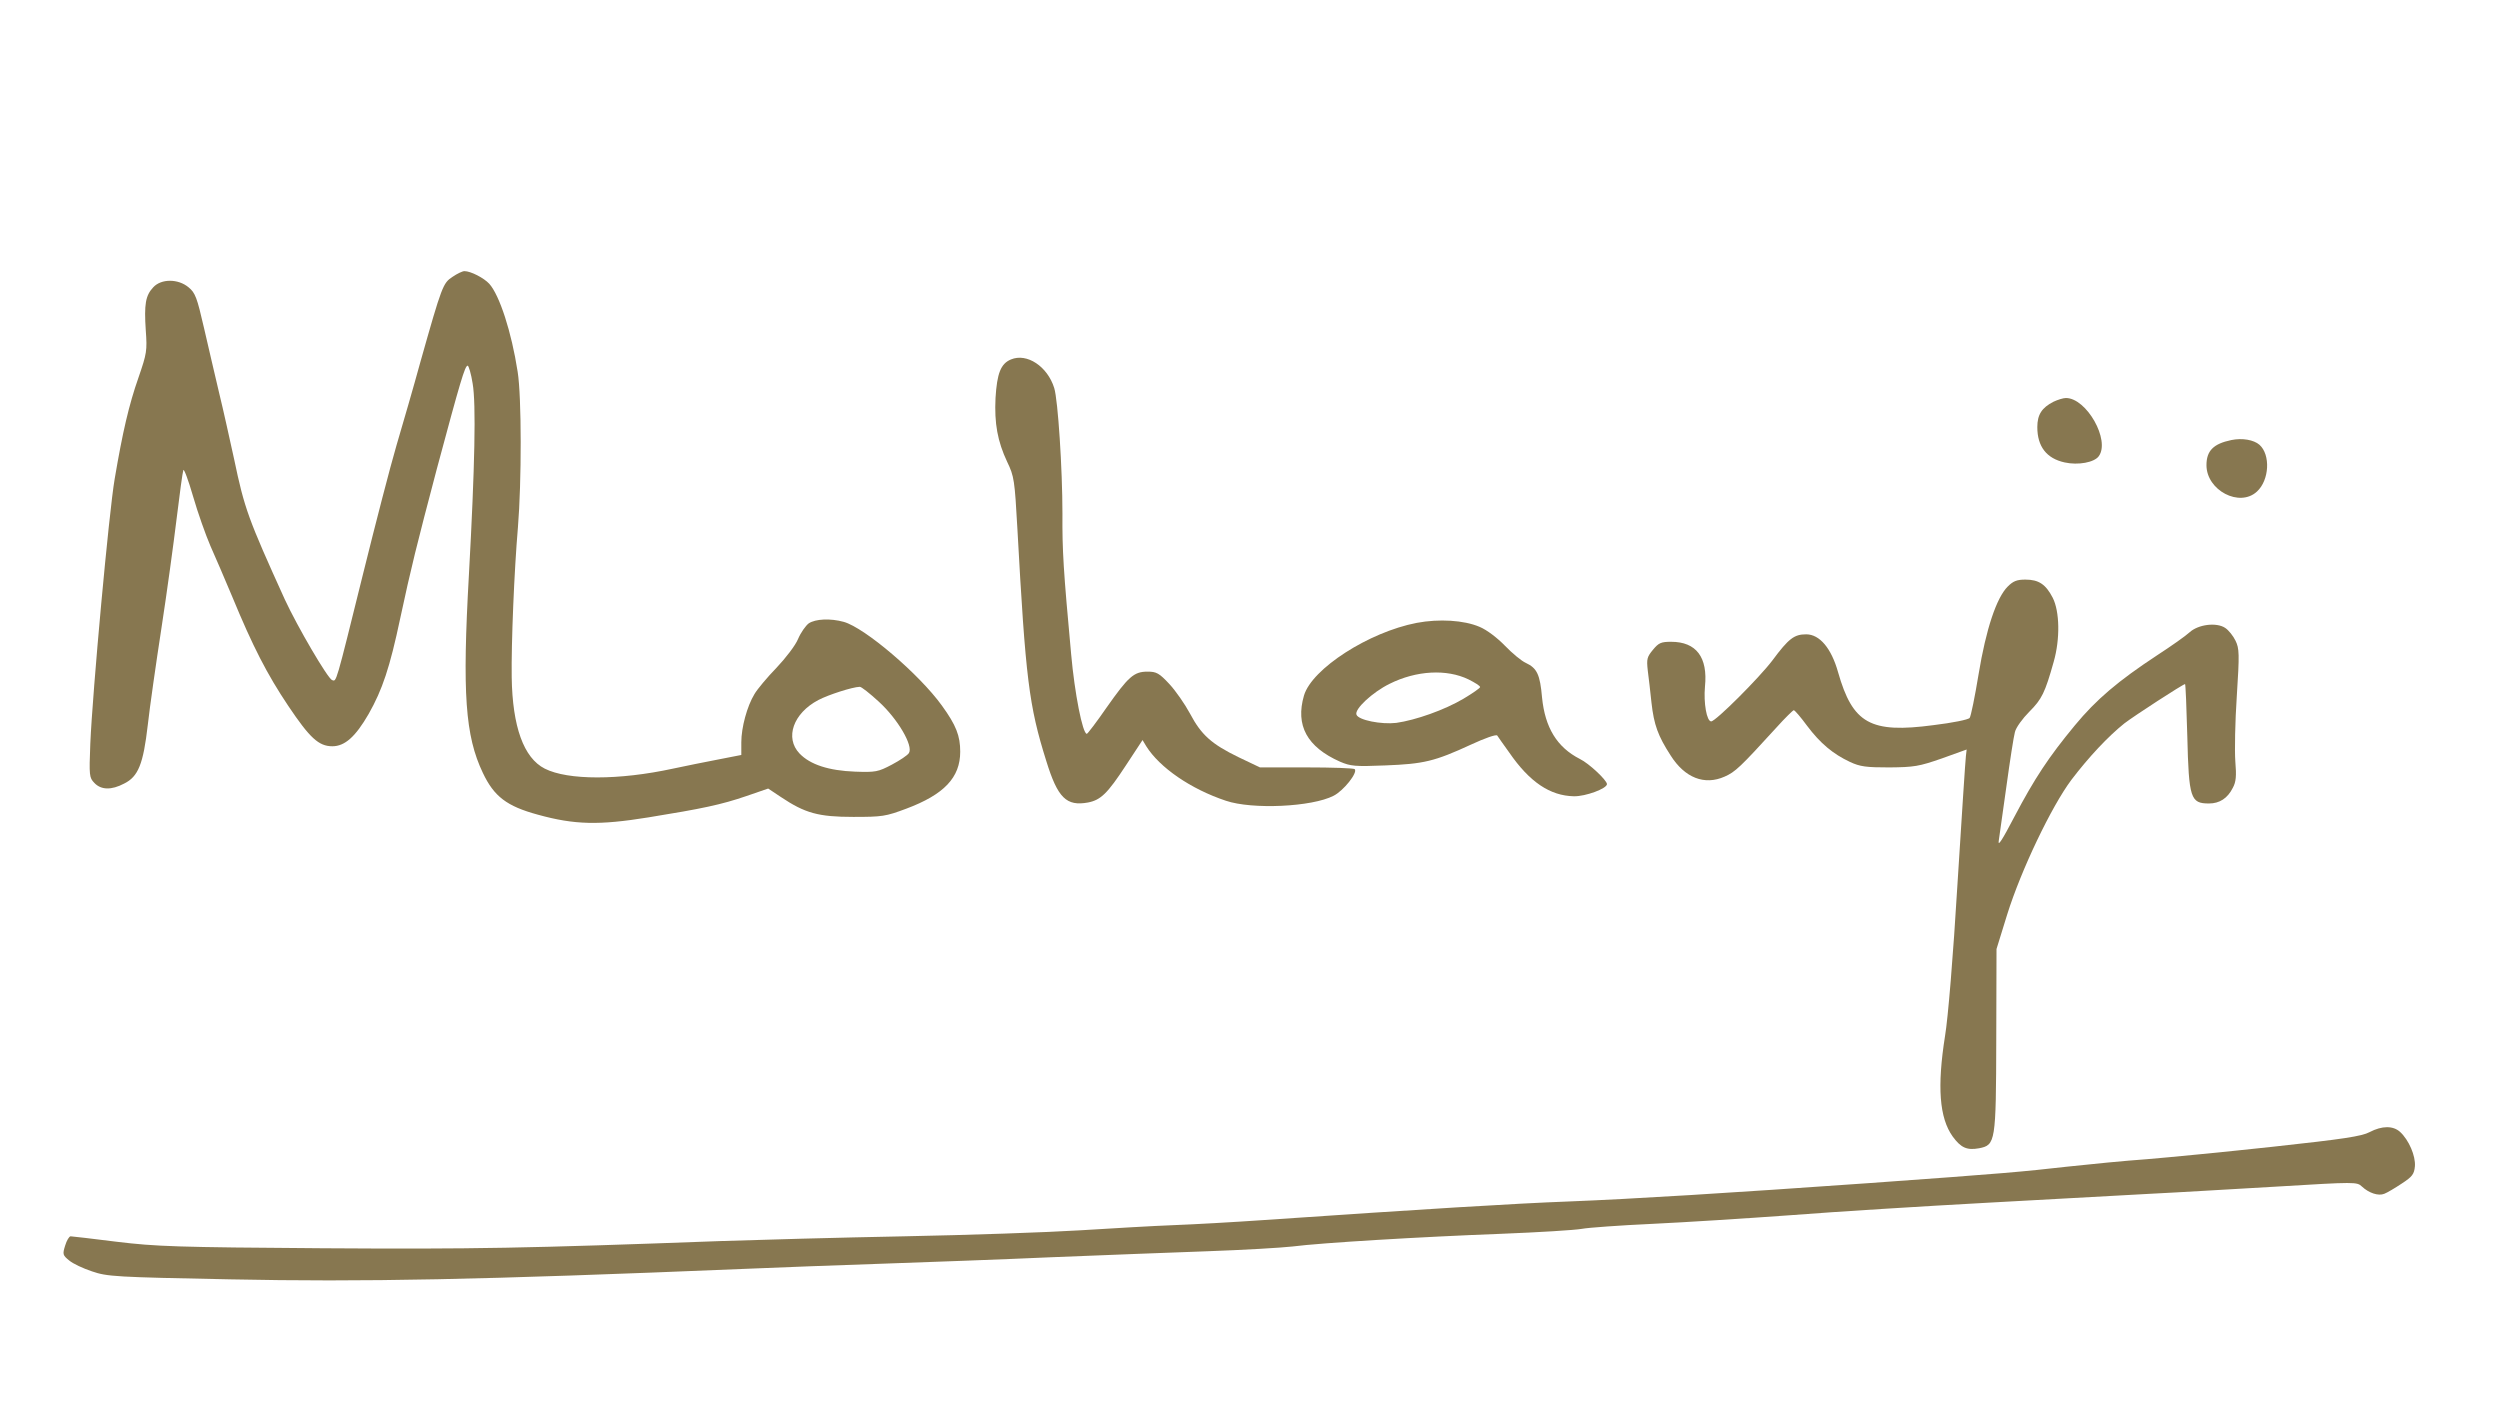
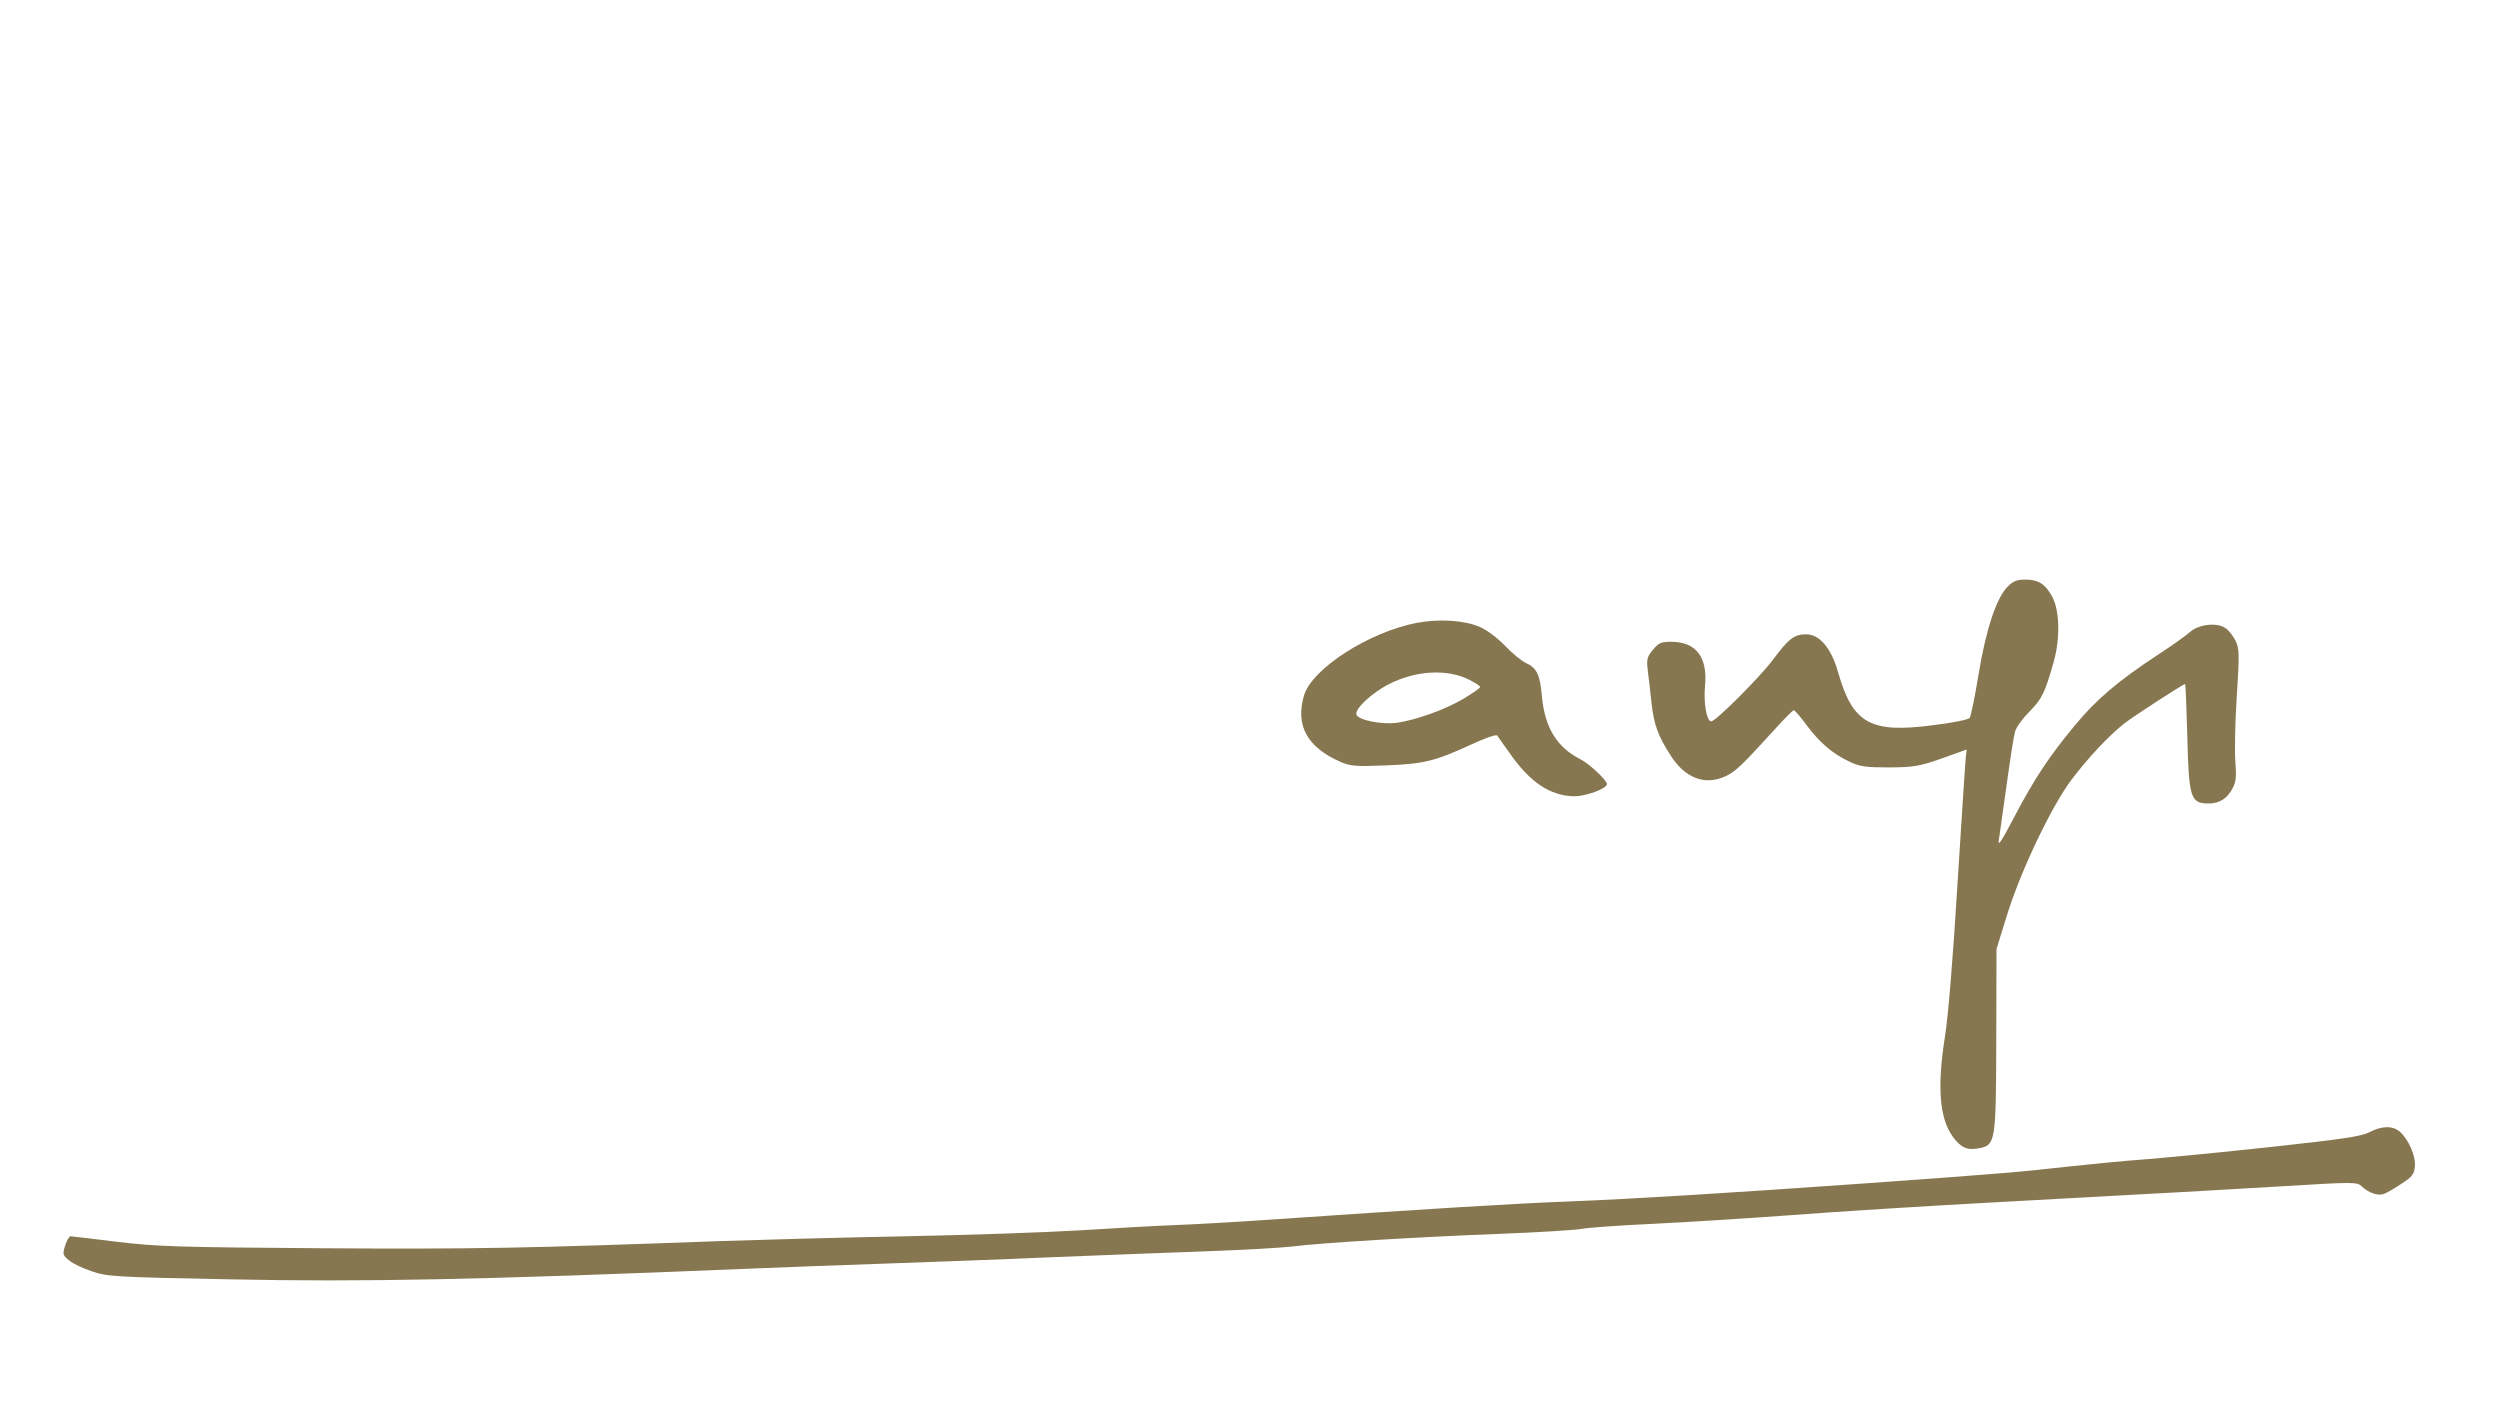
<svg xmlns="http://www.w3.org/2000/svg" width="1005pt" height="565pt" viewBox="0 0 1005 565" preserveAspectRatio="xMidYMid meet">
  <g transform="translate(0,565) scale(0.1,-0.1)" fill="#877750" stroke="none">
-     <path d="M1819 4537 c-38 -25 -42 -34 -129 -342 -27 -99 -71 -250 -96 -335 -25 -85 -85 -317 -134 -515 -112 -452 -107 -435 -125 -429 -18 7 -139 214 -190 324 -147 324 -162 364 -204 565 -17 77 -43 196 -60 265 -16 69 -44 187 -61 262 -28 122 -35 141 -62 163 -42 35 -110 35 -142 0 -31 -33 -37 -68 -30 -173 6 -82 4 -93 -29 -189 -39 -111 -64 -220 -96 -408 -23 -134 -89 -855 -98 -1065 -5 -129 -4 -136 16 -157 27 -29 69 -30 120 -3 57 28 77 79 95 235 8 72 33 247 55 390 22 143 49 341 61 440 12 99 24 187 27 195 2 8 20 -39 39 -105 19 -66 51 -156 70 -200 20 -44 58 -134 86 -200 85 -206 142 -316 227 -443 86 -128 122 -162 177 -162 50 0 93 38 146 130 55 97 85 186 127 385 44 205 65 289 147 600 95 354 113 415 124 415 4 0 14 -33 20 -72 14 -81 9 -331 -15 -768 -27 -478 -15 -648 56 -797 45 -95 96 -134 221 -168 148 -41 246 -43 444 -11 216 35 293 51 395 86 l87 30 51 -34 c97 -65 151 -80 291 -80 117 0 130 2 213 33 152 57 217 125 217 229 0 64 -16 106 -74 186 -91 126 -309 312 -394 336 -54 15 -114 12 -141 -6 -12 -9 -32 -37 -43 -63 -10 -25 -50 -77 -87 -116 -37 -38 -77 -86 -88 -105 -30 -49 -53 -135 -53 -194 l0 -51 -92 -18 c-51 -10 -133 -26 -183 -37 -217 -47 -422 -47 -515 0 -85 43 -130 169 -133 367 -2 137 10 428 25 603 15 182 15 525 -1 625 -25 162 -73 308 -114 354 -22 24 -75 51 -100 51 -8 0 -29 -10 -48 -23z m1713 -1707 c77 -70 140 -178 122 -207 -5 -9 -37 -30 -69 -47 -55 -29 -65 -31 -148 -28 -105 4 -180 28 -223 73 -60 63 -25 162 76 215 40 21 136 52 166 53 6 1 40 -26 76 -59z" />
-     <path d="M4064 4205 c-41 -17 -56 -56 -62 -155 -5 -102 8 -174 47 -257 28 -58 30 -73 41 -270 33 -601 46 -709 116 -932 46 -149 81 -183 168 -167 51 10 78 36 152 149 l67 102 15 -25 c54 -86 179 -172 320 -219 106 -36 346 -25 433 20 40 20 98 93 85 107 -4 4 -92 7 -194 7 l-187 0 -86 41 c-109 53 -150 90 -195 175 -21 39 -58 92 -83 119 -41 44 -52 50 -88 50 -55 0 -77 -20 -165 -145 -40 -58 -76 -105 -79 -105 -17 0 -49 163 -63 320 -31 337 -36 416 -35 565 0 180 -18 457 -33 505 -27 87 -110 142 -174 115z" />
-     <path d="M8255 4035 c-47 -24 -65 -52 -65 -102 0 -78 37 -126 110 -142 54 -12 119 0 137 25 47 64 -49 234 -132 234 -11 0 -33 -7 -50 -15z" />
-     <path d="M8970 3881 c-72 -15 -100 -43 -100 -101 0 -101 133 -171 203 -106 50 46 55 148 10 188 -23 20 -69 28 -113 19z" />
    <path d="M8071 3292 c-45 -45 -87 -170 -117 -352 -15 -91 -31 -170 -36 -176 -5 -7 -70 -20 -145 -29 -254 -34 -325 6 -384 213 -27 96 -74 152 -128 152 -48 0 -70 -16 -136 -105 -53 -70 -228 -245 -246 -245 -18 0 -31 74 -25 140 12 118 -35 180 -136 180 -40 0 -50 -4 -73 -32 -24 -29 -26 -37 -21 -83 4 -27 10 -86 15 -130 10 -89 26 -133 77 -212 57 -90 136 -121 217 -85 43 19 62 37 208 197 35 39 67 70 70 70 4 0 28 -28 53 -62 54 -72 105 -114 173 -146 41 -19 65 -22 158 -22 100 1 119 4 211 36 l100 36 -3 -26 c-2 -14 -17 -246 -34 -516 -17 -285 -38 -540 -50 -610 -32 -203 -23 -329 31 -404 33 -45 57 -56 106 -47 66 13 68 24 69 436 l1 365 43 139 c56 179 178 434 258 541 70 92 148 175 213 227 39 30 236 158 244 158 2 0 6 -94 9 -209 6 -251 13 -271 87 -271 43 0 75 21 96 63 13 24 15 47 10 107 -3 41 -1 159 6 262 11 170 10 191 -5 222 -9 19 -28 43 -42 52 -35 23 -108 14 -143 -18 -15 -14 -73 -55 -130 -92 -158 -104 -245 -178 -331 -282 -105 -127 -162 -213 -244 -369 -48 -92 -66 -120 -62 -95 3 19 17 118 31 220 14 102 29 199 34 217 4 18 31 55 58 82 50 50 63 76 98 201 26 91 24 202 -4 257 -28 54 -56 73 -110 73 -34 0 -49 -6 -71 -28z" />
    <path d="M5695 3146 c-192 -37 -421 -184 -453 -292 -35 -120 12 -207 145 -266 42 -18 60 -20 182 -15 154 6 198 16 345 84 54 25 101 42 105 36 3 -5 25 -36 48 -68 82 -119 164 -174 260 -176 47 -1 133 31 133 49 -1 16 -72 83 -109 101 -92 47 -140 126 -152 247 -8 92 -20 118 -65 139 -18 8 -55 39 -84 69 -31 32 -73 64 -102 76 -63 27 -163 33 -253 16z m208 -227 c26 -13 47 -26 47 -31 0 -4 -30 -25 -67 -47 -76 -45 -192 -86 -270 -97 -60 -7 -152 11 -160 33 -9 22 64 90 133 124 108 54 230 60 317 18z" />
    <path d="M9526 1099 c-32 -17 -105 -28 -390 -59 -193 -21 -421 -43 -506 -50 -85 -6 -229 -20 -320 -30 -176 -20 -250 -27 -795 -66 -565 -40 -954 -64 -1210 -74 -214 -8 -572 -30 -1230 -75 -115 -8 -275 -17 -355 -20 -80 -3 -251 -13 -380 -21 -129 -8 -446 -19 -705 -24 -258 -5 -589 -14 -735 -19 -788 -29 -993 -33 -1605 -29 -584 4 -668 7 -825 26 -96 12 -180 22 -186 22 -6 0 -16 -17 -22 -37 -11 -35 -10 -39 16 -60 15 -13 56 -32 92 -44 61 -21 93 -23 555 -32 533 -11 1003 -2 2065 42 135 6 387 15 560 21 173 6 479 17 680 26 201 8 482 19 625 24 143 5 296 14 340 19 117 15 519 39 838 51 153 6 299 15 326 20 27 5 153 14 282 20 129 6 380 22 559 35 179 14 534 36 790 50 256 14 551 30 655 36 105 5 334 19 510 29 314 19 320 19 340 0 28 -26 66 -39 90 -29 11 4 43 23 70 41 43 28 50 38 53 70 3 41 -24 105 -60 138 -28 25 -72 25 -122 -1z" />
  </g>
</svg>